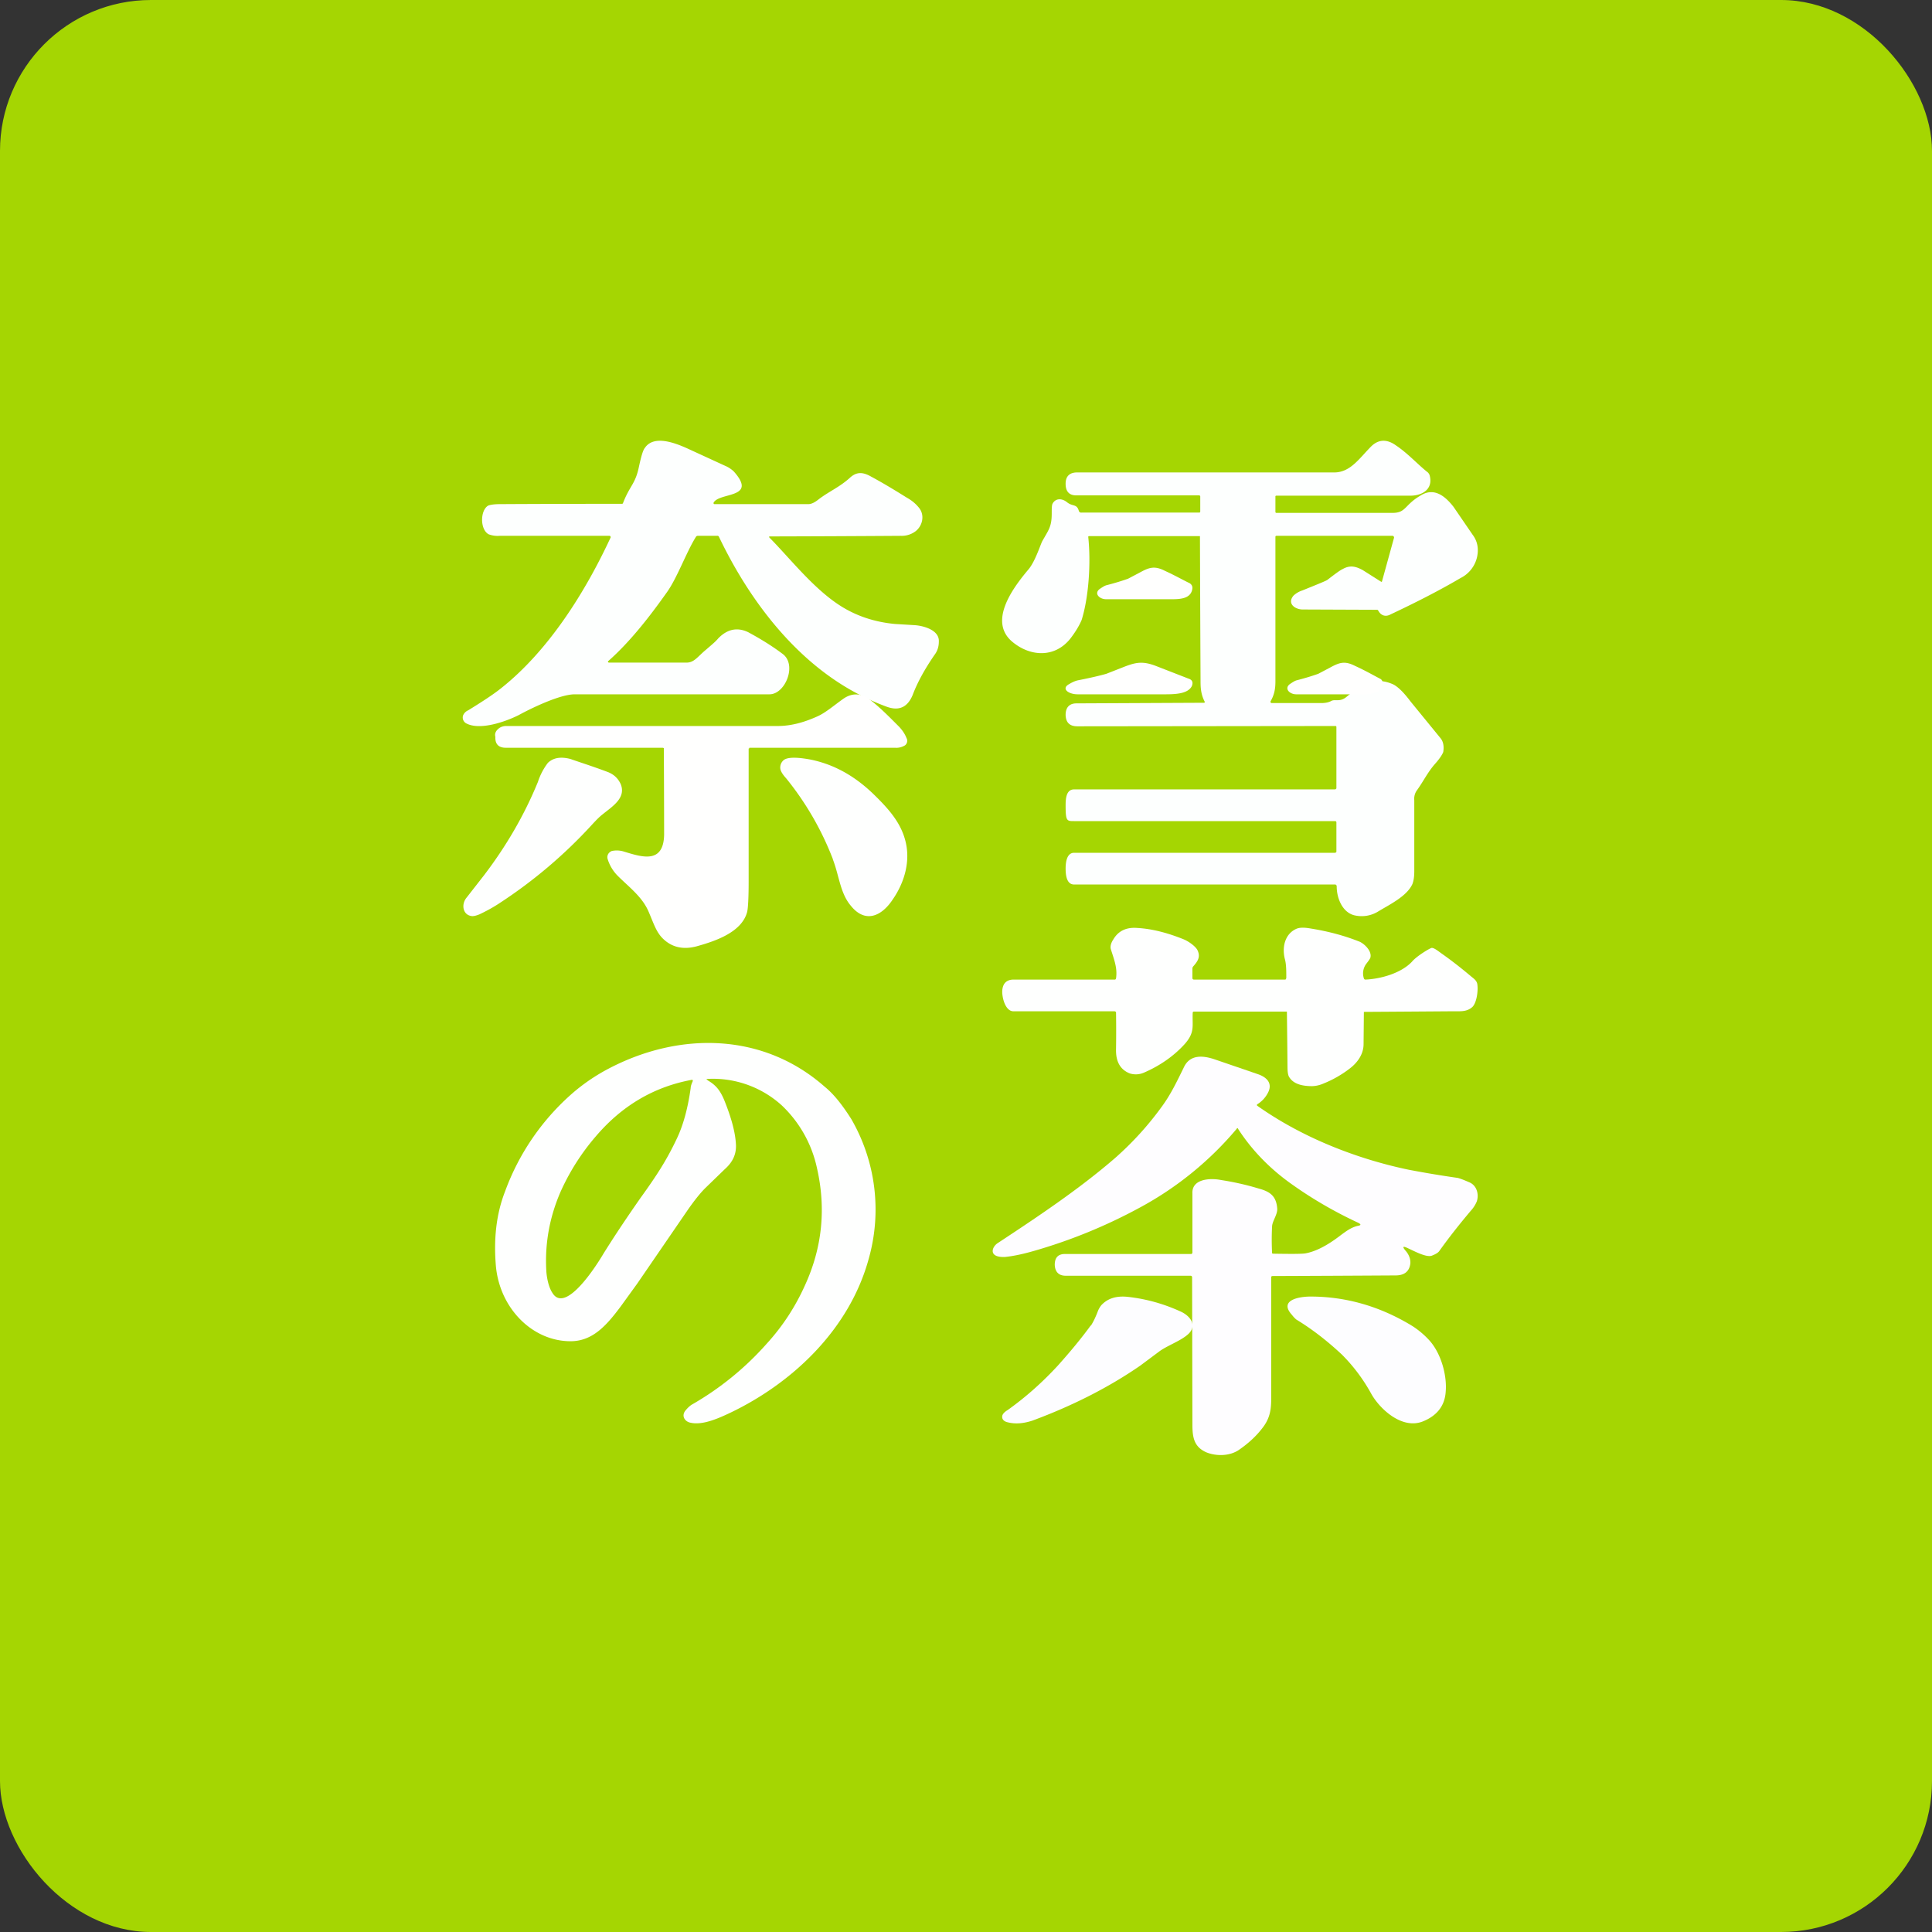
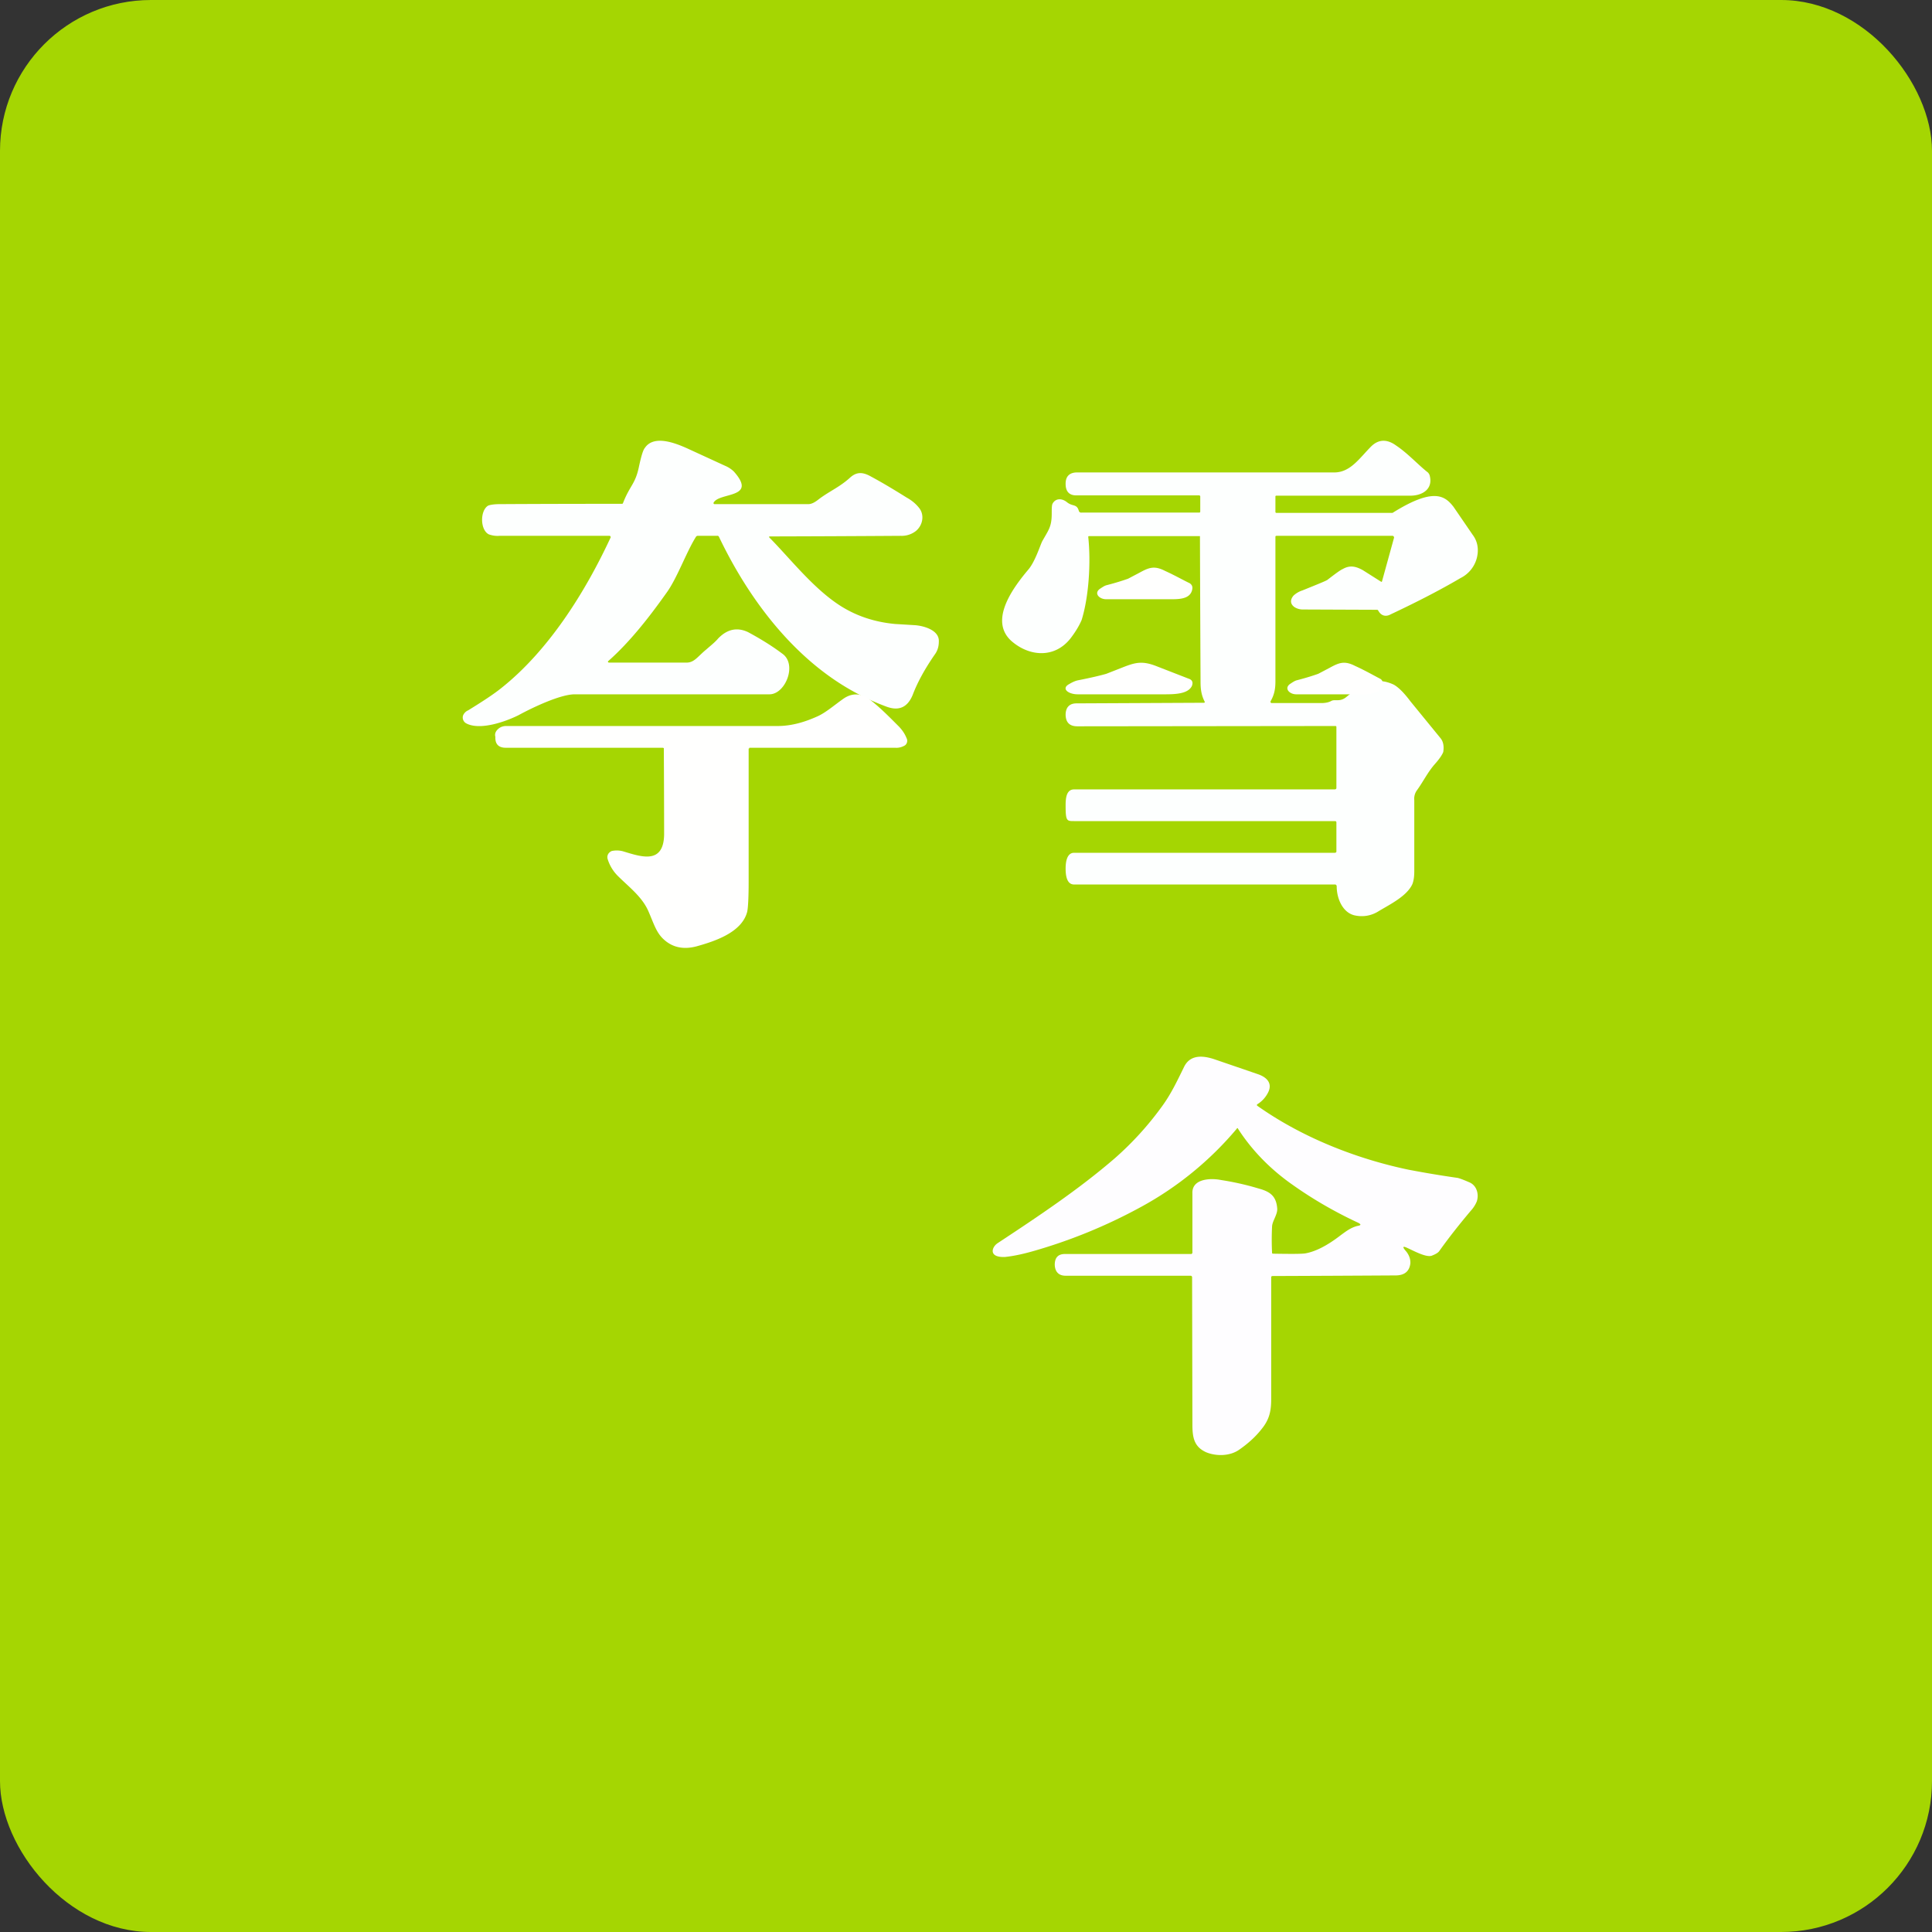
<svg xmlns="http://www.w3.org/2000/svg" width="64" height="64" viewBox="0 0 64 64">
  <rect x="0" y="0" width="64" height="64" fill="#333333" stroke="none" />
  <rect x="0" y="0" width="64" height="64" rx="5" ry="5" fill="#a5d602" />
-   <path fill="#a5d602" d="M 2.75,2 L 61.55,2 L 61.55,60.80 L 2.75,60.80 L 2.75,2" />
-   <path d="M 25.48,17.77 C 25.48,17.79 25.48,17.81 25.51,17.83 C 26.19,18.52 26.98,19.54 27.89,20.10 C 28.41,20.42 29,20.61 29.65,20.67 L 30.31,20.71 C 30.59,20.73 31.12,20.87 31.10,21.25 C 31.10,21.43 31.05,21.57 30.96,21.69 C 30.65,22.14 30.40,22.58 30.23,23.03 C 30.06,23.43 29.78,23.56 29.37,23.41 A 7.86,7.86 0 0,1 28.37,22.96 C 26.34,21.88 24.82,19.88 23.82,17.79 A 0.07,0.07 0 0,0 23.80,17.76 A 0.06,0.06 0 0,0 23.75,17.75 L 23.12,17.75 A 0.07,0.07 0 0,0 23.05,17.79 C 22.73,18.30 22.42,19.18 22.07,19.65 C 21.51,20.44 20.87,21.26 20.16,21.89 C 20.14,21.90 20.13,21.92 20.15,21.94 A 0.03,0.03 0 0,0 20.17,21.95 L 22.74,21.95 C 23,21.95 23.11,21.75 23.39,21.52 C 23.55,21.38 23.69,21.27 23.79,21.15 C 24.09,20.84 24.42,20.77 24.78,20.94 C 25.17,21.15 25.55,21.38 25.91,21.65 C 26.42,22 26.02,23 25.49,23 L 19.04,23 C 18.55,23 17.60,23.46 17.18,23.69 C 16.76,23.90 15.90,24.21 15.44,23.96 A 0.22,0.22 0 0,1 15.34,23.70 A 0.32,0.32 0 0,1 15.51,23.53 C 15.98,23.24 16.35,23 16.61,22.79 C 18.17,21.55 19.38,19.63 20.23,17.80 C 20.23,17.78 20.22,17.75 20.19,17.75 L 16.55,17.75 A 0.84,0.84 0 0,1 16.19,17.70 C 15.90,17.55 15.90,16.91 16.17,16.75 C 16.24,16.72 16.38,16.70 16.56,16.70 A 663.39,663.39 0 0,1 20.62,16.69 L 20.64,16.66 C 20.87,16.07 21.05,16.04 21.17,15.44 C 21.24,15.12 21.30,14.91 21.36,14.84 C 21.66,14.39 22.38,14.68 22.78,14.86 L 24.02,15.43 A 0.95,0.95 0 0,1 24.31,15.62 C 25.11,16.52 23.83,16.30 23.64,16.65 C 23.63,16.67 23.64,16.70 23.67,16.70 L 26.77,16.70 C 26.88,16.70 26.98,16.65 27.12,16.54 C 27.46,16.28 27.79,16.15 28.14,15.84 C 28.37,15.62 28.58,15.63 28.86,15.79 C 29.14,15.94 29.52,16.16 30.03,16.48 C 30.21,16.58 30.34,16.69 30.45,16.83 C 30.63,17.06 30.57,17.40 30.34,17.59 A 0.76,0.76 0 0,1 29.84,17.75 A 942.43,942.43 0 0,1 25.47,17.77 L 25.48,17.77 M 45.75,19.27 C 45.76,19.28 45.78,19.27 45.78,19.26 L 46.18,17.81 C 46.18,17.78 46.16,17.75 46.13,17.75 L 42.29,17.75 C 42.26,17.75 42.25,17.76 42.25,17.79 L 42.25,22.57 C 42.25,22.83 42.21,23.02 42.09,23.23 C 42.08,23.25 42.09,23.29 42.13,23.29 L 43.77,23.29 C 43.92,23.29 44.03,23.26 44.10,23.22 C 44.23,23.15 44.39,23.27 44.61,23.08 C 44.87,22.87 45.03,22.74 45.12,22.70 C 45.45,22.52 45.81,22.51 46.17,22.68 C 46.33,22.77 46.51,22.95 46.72,23.23 L 47.70,24.43 C 47.81,24.55 47.84,24.71 47.81,24.91 C 47.78,24.99 47.70,25.12 47.55,25.29 C 47.29,25.58 47.15,25.89 46.93,26.19 A 0.48,0.48 0 0,0 46.85,26.51 L 46.85,28.86 C 46.85,29.04 46.83,29.17 46.79,29.28 C 46.61,29.69 46.02,29.97 45.66,30.19 A 1.04,1.04 0 0,1 44.91,30.33 C 44.49,30.26 44.28,29.78 44.28,29.36 A 0.06,0.06 0 0,0 44.21,29.30 L 35.58,29.30 C 35.33,29.30 35.30,28.98 35.30,28.77 C 35.30,28.56 35.34,28.25 35.58,28.25 L 44.21,28.25 C 44.25,28.25 44.27,28.23 44.27,28.21 L 44.27,27.24 A 0.04,0.04 0 0,0 44.23,27.20 L 35.58,27.20 C 35.34,27.20 35.30,27.20 35.30,26.69 L 35.30,26.67 C 35.30,26.43 35.33,26.15 35.58,26.15 L 44.21,26.15 C 44.25,26.15 44.27,26.13 44.27,26.10 L 44.27,24.08 A 0.03,0.03 0 0,0 44.24,24.05 L 35.69,24.06 C 35.44,24.06 35.31,23.94 35.30,23.69 L 35.30,23.68 C 35.30,23.43 35.43,23.30 35.66,23.30 L 39.88,23.28 C 39.90,23.28 39.92,23.26 39.91,23.25 C 39.80,23.04 39.77,22.84 39.77,22.59 A 2434.33,2434.33 0 0,1 39.75,17.76 L 36.09,17.76 C 36.06,17.76 36.05,17.76 36.05,17.79 C 36.14,18.63 36.07,19.77 35.83,20.54 C 35.77,20.68 35.66,20.89 35.46,21.15 C 34.93,21.82 34.09,21.75 33.50,21.23 C 32.74,20.54 33.59,19.43 34.08,18.85 C 34.29,18.59 34.45,18.09 34.52,17.94 C 34.73,17.56 34.84,17.46 34.84,17.01 C 34.84,16.85 34.84,16.73 34.87,16.68 C 34.97,16.50 35.18,16.50 35.35,16.64 C 35.54,16.79 35.67,16.68 35.74,16.93 A 0.08,0.08 0 0,0 35.83,16.98 L 39.72,16.98 C 39.75,16.98 39.76,16.97 39.76,16.94 L 39.76,16.45 A 0.04,0.04 0 0,0 39.73,16.41 L 35.65,16.41 C 35.42,16.41 35.30,16.28 35.30,16.03 L 35.30,16.02 C 35.30,15.78 35.43,15.65 35.68,15.65 L 44.23,15.65 C 44.75,15.63 45.04,15.17 45.43,14.78 C 45.67,14.55 45.95,14.54 46.25,14.76 C 46.64,15.02 46.99,15.41 47.30,15.65 C 47.32,15.67 47.35,15.71 47.36,15.75 C 47.48,16.20 47.12,16.42 46.72,16.42 L 42.28,16.42 A 0.03,0.03 0 0,0 42.25,16.44 L 42.25,16.96 C 42.25,16.97 42.26,16.99 42.28,16.99 L 46.13,16.99 C 46.58,16.99 46.52,16.73 47.05,16.42 C 47.50,16.13 47.87,16.43 48.15,16.79 L 48.78,17.71 C 48.94,17.92 48.99,18.17 48.93,18.45 A 1.03,1.03 0 0,1 48.38,19.15 C 47.70,19.55 46.92,19.95 46.07,20.35 C 45.91,20.44 45.76,20.40 45.67,20.25 A 0.14,0.14 0 0,0 45.63,20.20 A 3727.70,3727.70 0 0,1 43.15,20.19 C 43.04,20.19 42.94,20.15 42.88,20.11 C 42.74,20.01 42.73,19.87 42.85,19.73 A 0.78,0.78 0 0,1 43.14,19.56 C 43.66,19.35 43.93,19.24 43.97,19.21 C 44.23,19.01 44.39,18.89 44.48,18.85 C 44.71,18.72 44.90,18.75 45.15,18.89 L 45.75,19.27 L 45.75,19.27" fill="#fdfffe" />
+   <path d="M 25.48,17.77 C 25.48,17.79 25.48,17.81 25.51,17.83 C 26.19,18.52 26.98,19.54 27.89,20.10 C 28.41,20.42 29,20.61 29.65,20.67 L 30.31,20.71 C 30.59,20.73 31.12,20.87 31.10,21.25 C 31.10,21.43 31.05,21.57 30.96,21.69 C 30.65,22.14 30.40,22.58 30.23,23.03 C 30.06,23.43 29.78,23.56 29.37,23.41 A 7.86,7.86 0 0,1 28.37,22.96 C 26.34,21.88 24.82,19.88 23.82,17.79 A 0.07,0.07 0 0,0 23.80,17.76 A 0.06,0.06 0 0,0 23.75,17.75 L 23.12,17.75 A 0.07,0.07 0 0,0 23.05,17.79 C 22.73,18.30 22.42,19.18 22.07,19.65 C 21.51,20.44 20.87,21.26 20.16,21.89 C 20.14,21.90 20.13,21.92 20.15,21.94 A 0.03,0.03 0 0,0 20.17,21.95 L 22.74,21.95 C 23,21.95 23.11,21.75 23.39,21.52 C 23.55,21.38 23.69,21.27 23.79,21.15 C 24.09,20.84 24.42,20.77 24.78,20.94 C 25.17,21.15 25.55,21.38 25.91,21.65 C 26.42,22 26.02,23 25.49,23 L 19.04,23 C 18.55,23 17.60,23.46 17.18,23.69 C 16.76,23.90 15.90,24.21 15.44,23.96 A 0.22,0.22 0 0,1 15.34,23.70 A 0.32,0.32 0 0,1 15.51,23.53 C 15.98,23.24 16.35,23 16.61,22.79 C 18.17,21.55 19.38,19.63 20.23,17.80 C 20.23,17.78 20.22,17.75 20.19,17.75 L 16.55,17.75 A 0.84,0.84 0 0,1 16.19,17.70 C 15.90,17.55 15.90,16.91 16.17,16.75 C 16.24,16.72 16.38,16.70 16.56,16.70 A 663.39,663.39 0 0,1 20.62,16.69 L 20.64,16.66 C 20.87,16.07 21.05,16.04 21.17,15.44 C 21.24,15.12 21.30,14.91 21.36,14.84 C 21.66,14.39 22.38,14.68 22.78,14.86 L 24.02,15.43 A 0.95,0.95 0 0,1 24.31,15.62 C 25.11,16.52 23.83,16.30 23.64,16.65 C 23.63,16.67 23.64,16.70 23.67,16.70 L 26.77,16.70 C 26.88,16.70 26.98,16.65 27.12,16.54 C 27.46,16.28 27.79,16.15 28.14,15.84 C 28.37,15.62 28.58,15.63 28.86,15.79 C 29.14,15.94 29.52,16.16 30.03,16.48 C 30.21,16.58 30.34,16.69 30.45,16.83 C 30.63,17.06 30.57,17.40 30.34,17.59 A 0.76,0.76 0 0,1 29.84,17.75 A 942.43,942.43 0 0,1 25.47,17.77 L 25.48,17.77 M 45.75,19.27 C 45.76,19.28 45.78,19.27 45.78,19.26 L 46.18,17.81 C 46.18,17.78 46.16,17.75 46.13,17.75 L 42.29,17.75 C 42.26,17.75 42.25,17.76 42.25,17.79 L 42.25,22.57 C 42.25,22.83 42.21,23.02 42.09,23.23 C 42.08,23.25 42.09,23.29 42.13,23.29 L 43.77,23.29 C 43.92,23.29 44.03,23.26 44.10,23.22 C 44.23,23.15 44.39,23.27 44.61,23.08 C 44.87,22.87 45.03,22.74 45.12,22.70 C 45.45,22.52 45.81,22.51 46.17,22.68 C 46.33,22.77 46.51,22.95 46.72,23.23 L 47.70,24.43 C 47.81,24.55 47.84,24.71 47.81,24.91 C 47.78,24.99 47.70,25.12 47.55,25.29 C 47.29,25.58 47.15,25.89 46.93,26.19 A 0.48,0.48 0 0,0 46.85,26.51 L 46.85,28.86 C 46.85,29.04 46.83,29.17 46.79,29.28 C 46.61,29.69 46.02,29.97 45.66,30.19 A 1.04,1.04 0 0,1 44.91,30.33 C 44.49,30.26 44.28,29.78 44.28,29.36 A 0.06,0.06 0 0,0 44.21,29.30 L 35.58,29.30 C 35.33,29.30 35.30,28.98 35.30,28.77 C 35.30,28.56 35.34,28.25 35.58,28.25 L 44.21,28.25 C 44.25,28.25 44.27,28.23 44.27,28.21 L 44.27,27.24 A 0.04,0.04 0 0,0 44.23,27.20 L 35.58,27.20 C 35.34,27.20 35.30,27.20 35.30,26.69 L 35.30,26.67 C 35.30,26.43 35.33,26.15 35.58,26.15 L 44.21,26.15 C 44.25,26.15 44.27,26.13 44.27,26.10 L 44.27,24.08 A 0.03,0.03 0 0,0 44.24,24.05 L 35.69,24.06 C 35.44,24.06 35.31,23.94 35.30,23.69 L 35.30,23.68 C 35.30,23.43 35.43,23.30 35.66,23.30 L 39.88,23.28 C 39.90,23.28 39.92,23.26 39.91,23.25 C 39.80,23.04 39.77,22.84 39.77,22.59 A 2434.33,2434.33 0 0,1 39.75,17.76 L 36.09,17.76 C 36.06,17.76 36.05,17.76 36.05,17.79 C 36.14,18.63 36.07,19.77 35.83,20.54 C 35.77,20.68 35.66,20.89 35.46,21.15 C 34.93,21.82 34.09,21.75 33.50,21.23 C 32.74,20.54 33.59,19.43 34.08,18.85 C 34.29,18.59 34.45,18.09 34.52,17.94 C 34.73,17.56 34.84,17.46 34.84,17.01 C 34.84,16.85 34.84,16.73 34.87,16.68 C 34.97,16.50 35.18,16.50 35.35,16.64 C 35.54,16.79 35.67,16.68 35.74,16.93 A 0.08,0.08 0 0,0 35.83,16.98 L 39.72,16.98 C 39.75,16.98 39.76,16.97 39.76,16.94 L 39.76,16.45 A 0.04,0.04 0 0,0 39.73,16.41 L 35.65,16.41 C 35.42,16.41 35.30,16.28 35.30,16.03 L 35.30,16.02 C 35.30,15.78 35.43,15.65 35.68,15.65 L 44.23,15.65 C 44.75,15.63 45.04,15.17 45.43,14.78 C 45.67,14.55 45.95,14.54 46.25,14.76 C 46.64,15.02 46.99,15.41 47.30,15.65 C 47.32,15.67 47.35,15.71 47.36,15.75 C 47.48,16.20 47.12,16.42 46.72,16.42 L 42.28,16.42 A 0.03,0.03 0 0,0 42.25,16.44 L 42.25,16.96 C 42.25,16.97 42.26,16.99 42.28,16.99 L 46.13,16.99 C 47.50,16.13 47.87,16.43 48.15,16.79 L 48.78,17.71 C 48.94,17.92 48.99,18.17 48.93,18.45 A 1.03,1.03 0 0,1 48.38,19.15 C 47.70,19.55 46.92,19.95 46.07,20.35 C 45.91,20.44 45.76,20.40 45.67,20.25 A 0.14,0.14 0 0,0 45.63,20.20 A 3727.70,3727.70 0 0,1 43.15,20.19 C 43.04,20.19 42.94,20.15 42.88,20.11 C 42.74,20.01 42.73,19.87 42.85,19.73 A 0.78,0.78 0 0,1 43.14,19.56 C 43.66,19.35 43.93,19.24 43.97,19.21 C 44.23,19.01 44.39,18.89 44.48,18.85 C 44.71,18.72 44.90,18.75 45.15,18.89 L 45.75,19.27 L 45.75,19.27" fill="#fdfffe" />
  <path d="M 37.37,19.17 L 37.75,18.97 C 38.06,18.80 38.24,18.73 38.59,18.91 C 38.92,19.06 39.18,19.21 39.41,19.32 C 39.50,19.38 39.52,19.46 39.48,19.58 C 39.40,19.81 39.14,19.85 38.84,19.85 L 36.64,19.85 C 36.42,19.85 36.23,19.66 36.43,19.51 C 36.52,19.45 36.58,19.41 36.64,19.39 C 36.99,19.30 37.23,19.22 37.37,19.17 L 37.37,19.17 M 36.65,22.32 L 37.16,22.12 C 37.59,21.95 37.82,21.88 38.29,22.06 L 39.37,22.48 C 39.50,22.52 39.53,22.61 39.48,22.73 C 39.36,22.96 39.02,23 38.62,23 L 35.70,23 C 35.39,23 35.14,22.81 35.42,22.66 C 35.52,22.60 35.61,22.56 35.69,22.54 C 36.15,22.45 36.48,22.37 36.65,22.32 L 36.65,22.32 M 43.67,22.32 L 44.05,22.12 C 44.36,21.95 44.54,21.88 44.89,22.06 C 45.22,22.21 45.48,22.36 45.71,22.48 C 45.80,22.52 45.82,22.61 45.78,22.73 C 45.70,22.96 45.44,23 45.14,23 L 42.94,23 C 42.72,23 42.53,22.81 42.73,22.66 C 42.82,22.60 42.88,22.56 42.94,22.54 C 43.29,22.45 43.53,22.37 43.67,22.32 L 43.67,22.32 M 24.83,24.79 C 24.81,24.79 24.80,24.79 24.80,24.81 L 24.80,29.20 C 24.80,29.74 24.78,30.09 24.75,30.21 C 24.57,30.89 23.68,31.18 23.07,31.35 C 22.65,31.46 22.29,31.39 22,31.13 C 21.75,30.91 21.67,30.63 21.49,30.21 C 21.28,29.71 20.84,29.39 20.46,29.01 A 1.35,1.35 0 0,1 20.13,28.46 A 0.21,0.21 0 0,1 20.20,28.23 A 0.20,0.20 0 0,1 20.27,28.19 A 0.79,0.79 0 0,1 20.67,28.21 C 21.26,28.39 21.98,28.63 22,27.65 A 537.25,537.25 0 0,0 21.99,24.78 L 21.95,24.77 L 16.75,24.77 C 16.52,24.77 16.40,24.65 16.41,24.42 L 16.41,24.41 A 0.23,0.23 0 0,1 16.41,24.28 A 0.28,0.28 0 0,1 16.48,24.17 A 0.37,0.37 0 0,1 16.61,24.08 A 0.42,0.42 0 0,1 16.76,24.05 L 25.76,24.05 C 26.24,24.05 26.68,23.91 27.08,23.73 C 27.35,23.61 27.65,23.35 27.92,23.16 C 28.22,22.94 28.55,22.95 28.86,23.21 C 29.20,23.48 29.51,23.80 29.79,24.08 C 29.89,24.19 29.97,24.30 30.03,24.45 A 0.19,0.19 0 0,1 29.98,24.69 C 29.88,24.75 29.77,24.78 29.65,24.77 L 24.82,24.77 L 24.83,24.79" fill="#fffffe" />
-   <path d="M 19.60,27.33 A 15.96,15.96 0 0,1 16.56,29.91 C 16.32,30.07 16.09,30.19 15.88,30.29 C 15.75,30.34 15.67,30.36 15.59,30.34 C 15.32,30.28 15.28,29.94 15.46,29.73 L 16.03,29 C 16.77,28.03 17.37,27 17.82,25.90 A 2.10,2.10 0 0,1 18.15,25.27 C 18.33,25.10 18.57,25.06 18.89,25.14 C 19.20,25.25 19.62,25.38 20.15,25.58 C 20.34,25.66 20.47,25.78 20.56,25.97 C 20.75,26.43 20.29,26.71 19.97,26.97 C 19.84,27.07 19.72,27.20 19.60,27.33 L 19.60,27.33 M 27.59,28.46 A 9.87,9.87 0 0,0 26.04,25.78 C 25.92,25.65 25.86,25.54 25.85,25.47 A 0.32,0.32 0 0,1 25.96,25.18 C 26.13,25.04 26.62,25.12 26.84,25.16 C 27.64,25.32 28.34,25.72 28.97,26.34 C 29.43,26.79 29.82,27.23 29.98,27.81 C 30.18,28.51 29.96,29.24 29.57,29.80 C 29.20,30.36 28.66,30.59 28.19,30.01 C 27.83,29.59 27.80,29.01 27.59,28.47 L 27.59,28.46 M 39.51,33.55 C 39.49,33.99 39.59,34.19 39.25,34.58 C 38.88,34.99 38.41,35.31 37.90,35.53 A 0.67,0.67 0 0,1 37.43,35.56 C 37.12,35.44 36.96,35.18 36.97,34.76 A 42.33,42.33 0 0,0 36.97,33.53 A 0.07,0.07 0 0,0 36.92,33.50 L 33.57,33.50 C 33.33,33.50 33.21,33.13 33.20,32.87 L 33.20,32.84 C 33.21,32.58 33.34,32.45 33.58,32.45 L 36.93,32.45 C 36.95,32.45 36.96,32.44 36.97,32.41 C 37.02,32.07 36.91,31.80 36.80,31.45 C 36.77,31.36 36.80,31.24 36.88,31.12 C 37.05,30.83 37.32,30.71 37.68,30.74 C 38.19,30.77 38.70,30.91 39.22,31.12 C 39.38,31.19 39.58,31.33 39.66,31.46 C 39.78,31.69 39.68,31.84 39.53,32.01 A 0.11,0.11 0 0,0 39.50,32.08 L 39.50,32.40 C 39.50,32.43 39.52,32.45 39.55,32.45 L 42.56,32.45 C 42.58,32.45 42.59,32.45 42.60,32.43 L 42.61,32.39 C 42.61,32.15 42.61,31.93 42.56,31.76 C 42.46,31.35 42.58,30.93 42.94,30.77 C 43.05,30.72 43.21,30.72 43.43,30.76 C 44.05,30.86 44.57,31.01 45,31.18 C 45.16,31.23 45.44,31.48 45.40,31.70 C 45.40,31.74 45.35,31.81 45.25,31.94 A 0.53,0.53 0 0,0 45.18,32.41 C 45.19,32.44 45.21,32.45 45.23,32.45 C 45.73,32.43 46.42,32.24 46.78,31.85 C 46.93,31.67 47.38,31.40 47.43,31.40 C 47.51,31.40 47.62,31.49 47.76,31.59 C 48.03,31.78 48.36,32.03 48.75,32.36 C 48.84,32.43 48.93,32.50 48.94,32.62 C 48.97,32.84 48.91,33.25 48.76,33.37 C 48.58,33.52 48.39,33.50 48.10,33.50 A 2219.54,2219.54 0 0,1 45.18,33.52 L 45.18,33.54 L 45.17,34.59 C 45.17,34.91 44.98,35.19 44.72,35.39 C 44.45,35.60 44.15,35.77 43.85,35.89 A 1.02,1.02 0 0,1 43.47,35.98 C 43.21,35.98 42.88,35.94 42.72,35.70 C 42.67,35.64 42.65,35.52 42.65,35.34 A 407.58,407.58 0 0,0 42.63,33.51 L 39.56,33.51 C 39.53,33.51 39.51,33.52 39.51,33.55 L 39.51,33.55 M 23.43,35.78 C 23.71,35.94 23.85,36.11 23.99,36.44 C 24.22,37.01 24.36,37.50 24.38,37.93 C 24.39,38.23 24.28,38.49 24.01,38.73 L 23.36,39.36 C 23.19,39.53 23,39.77 22.79,40.07 L 21.11,42.52 L 20.56,43.28 C 20.09,43.91 19.63,44.43 18.90,44.43 C 17.64,44.43 16.57,43.35 16.43,41.97 C 16.35,41.08 16.43,40.24 16.73,39.47 A 7.93,7.93 0 0,1 18.89,36.28 C 19.27,35.94 19.70,35.64 20.18,35.39 C 22.52,34.17 25.28,34.20 27.32,36 C 27.64,36.26 27.92,36.63 28.20,37.07 A 5.99,5.99 0 0,1 28.78,41.69 C 28.13,44.08 26.20,45.84 24.19,46.80 C 23.81,46.98 23.28,47.22 22.88,47.13 C 22.69,47.10 22.55,46.90 22.72,46.71 A 1.01,1.01 0 0,1 22.90,46.54 A 9.84,9.84 0 0,0 25.40,44.51 C 25.92,43.94 26.34,43.30 26.66,42.59 C 27.24,41.33 27.37,40.03 27.06,38.68 A 4.02,4.02 0 0,0 25.90,36.62 A 3.39,3.39 0 0,0 23.45,35.74 C 23.39,35.74 23.39,35.76 23.45,35.78 L 23.44,35.78 M 22.95,35.81 C 22.95,35.79 22.95,35.77 22.92,35.77 C 21.67,36 20.61,36.62 19.74,37.64 A 7.50,7.50 0 0,0 18.56,39.50 C 18.20,40.34 18.04,41.22 18.10,42.14 C 18.12,42.37 18.18,42.65 18.30,42.83 C 18.74,43.55 19.79,41.87 19.99,41.53 C 20.37,40.92 20.78,40.31 21.22,39.68 C 21.74,38.96 22.08,38.44 22.42,37.72 C 22.64,37.26 22.79,36.69 22.88,36.04 C 22.88,35.98 22.91,35.90 22.95,35.81 L 22.95,35.81" fill="#fefffe" />
  <path d="M 46.62,41.34 C 46.47,41.27 46.45,41.30 46.56,41.43 C 46.65,41.53 46.73,41.68 46.72,41.85 C 46.69,42.11 46.53,42.25 46.23,42.25 A 1572.74,1572.74 0 0,1 42.14,42.27 L 42.11,42.29 L 42.11,46.35 C 42.11,46.74 42.05,47.02 41.80,47.33 C 41.59,47.60 41.33,47.83 41.04,48.03 C 40.75,48.23 40.31,48.25 39.96,48.11 C 39.56,47.93 39.50,47.63 39.50,47.19 L 39.49,42.31 A 0.05,0.05 0 0,0 39.44,42.26 L 35.30,42.26 C 35.07,42.26 34.95,42.13 34.94,41.90 C 34.94,41.66 35.05,41.54 35.28,41.54 L 39.47,41.54 L 39.50,41.51 L 39.50,39.53 C 39.48,39.04 40.11,39.02 40.45,39.09 C 40.84,39.15 41.26,39.24 41.69,39.37 C 42.06,39.47 42.28,39.61 42.31,40.04 C 42.32,40.23 42.16,40.43 42.14,40.61 A 8.61,8.61 0 0,0 42.14,41.52 L 42.17,41.53 C 42.76,41.54 43.11,41.54 43.24,41.52 C 43.58,41.46 43.97,41.26 44.41,40.92 C 44.60,40.78 44.76,40.66 44.97,40.61 C 45.09,40.59 45.10,40.56 44.98,40.50 C 44.25,40.16 43.53,39.75 42.85,39.27 C 42.10,38.75 41.48,38.12 41.01,37.39 C 41.01,37.37 40.98,37.36 40.97,37.39 A 11.03,11.03 0 0,1 37.80,39.98 A 17.35,17.35 0 0,1 34.21,41.45 C 33.89,41.54 33.58,41.61 33.28,41.64 C 33.20,41.64 33.14,41.64 33.06,41.62 C 32.78,41.55 32.88,41.29 33.05,41.18 C 34.40,40.29 35.75,39.39 36.94,38.36 A 10.40,10.40 0 0,0 38.50,36.64 C 38.79,36.24 38.98,35.84 39.22,35.35 C 39.42,34.93 39.84,34.96 40.23,35.09 L 41.66,35.58 C 41.96,35.68 42.19,35.89 41.98,36.24 A 0.95,0.95 0 0,1 41.65,36.58 A 0.03,0.03 0 0,0 41.65,36.63 C 43.13,37.68 44.94,38.39 46.67,38.75 C 46.99,38.81 47.52,38.91 48.29,39.02 C 48.37,39.04 48.50,39.09 48.66,39.16 C 48.92,39.26 49,39.56 48.92,39.80 A 1.05,1.05 0 0,1 48.72,40.11 C 48.35,40.55 48,40.99 47.68,41.44 C 47.64,41.50 47.55,41.55 47.42,41.60 C 47.23,41.65 46.88,41.46 46.62,41.34 L 46.62,41.34" fill="#fefdff" />
-   <path d="M 36.14,43.91 C 36.23,43.77 36.31,43.59 36.37,43.43 A 0.77,0.77 0 0,1 36.48,43.24 C 36.69,43.01 36.98,42.92 37.36,42.96 C 37.99,43.03 38.58,43.20 39.14,43.46 C 39.50,43.64 39.65,43.97 39.32,44.23 C 39.08,44.43 38.64,44.59 38.40,44.77 L 37.77,45.24 C 36.74,45.95 35.55,46.56 34.20,47.06 C 33.89,47.16 33.62,47.18 33.36,47.11 C 33.25,47.08 33.19,47.01 33.20,46.92 C 33.20,46.86 33.26,46.78 33.38,46.71 C 34.01,46.26 34.55,45.77 35.04,45.24 C 35.47,44.76 35.84,44.31 36.13,43.91 L 36.14,43.91 M 44.45,44.87 C 44,44.45 43.50,44.05 42.94,43.71 A 0.95,0.95 0 0,1 42.80,43.56 C 42.35,43.07 43.03,42.95 43.41,42.95 C 44.60,42.95 45.72,43.28 46.76,43.91 C 46.97,44.04 47.16,44.20 47.32,44.37 C 47.74,44.81 47.94,45.57 47.89,46.11 C 47.86,46.56 47.61,46.89 47.15,47.08 C 46.46,47.37 45.72,46.69 45.43,46.18 C 45.15,45.67 44.82,45.24 44.45,44.87 L 44.45,44.87" fill="#fdfdff" />
</svg>